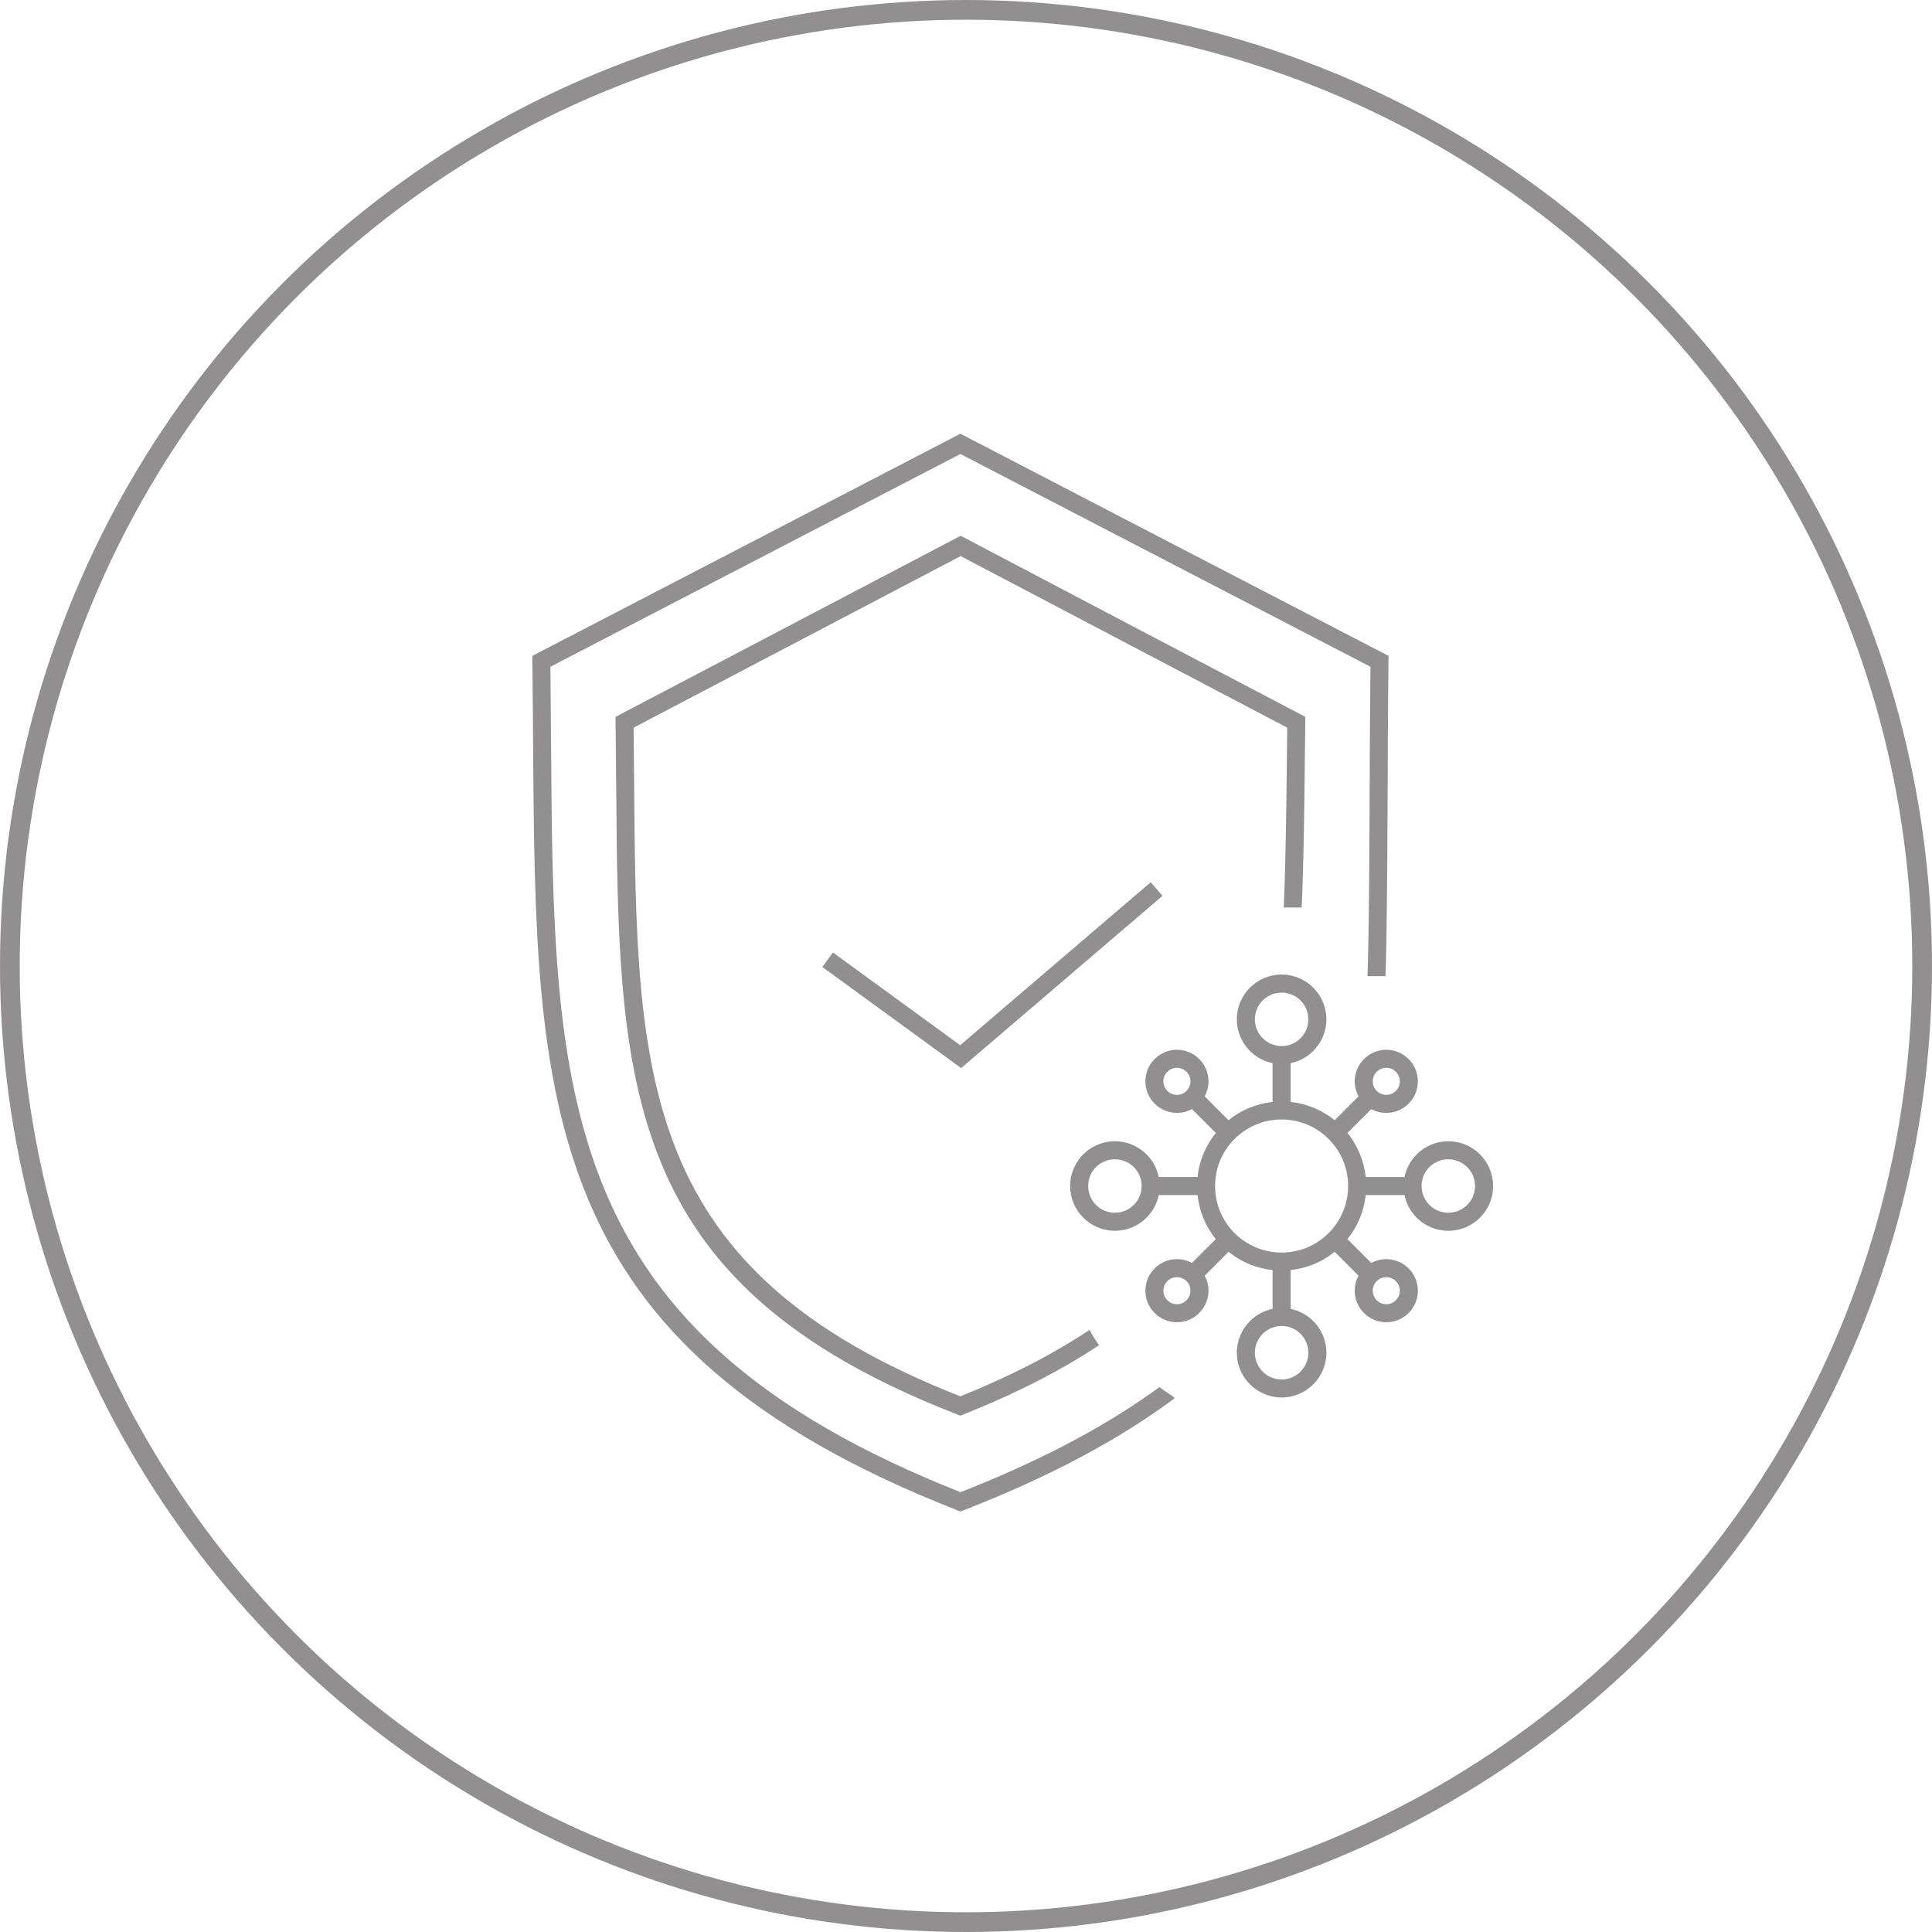
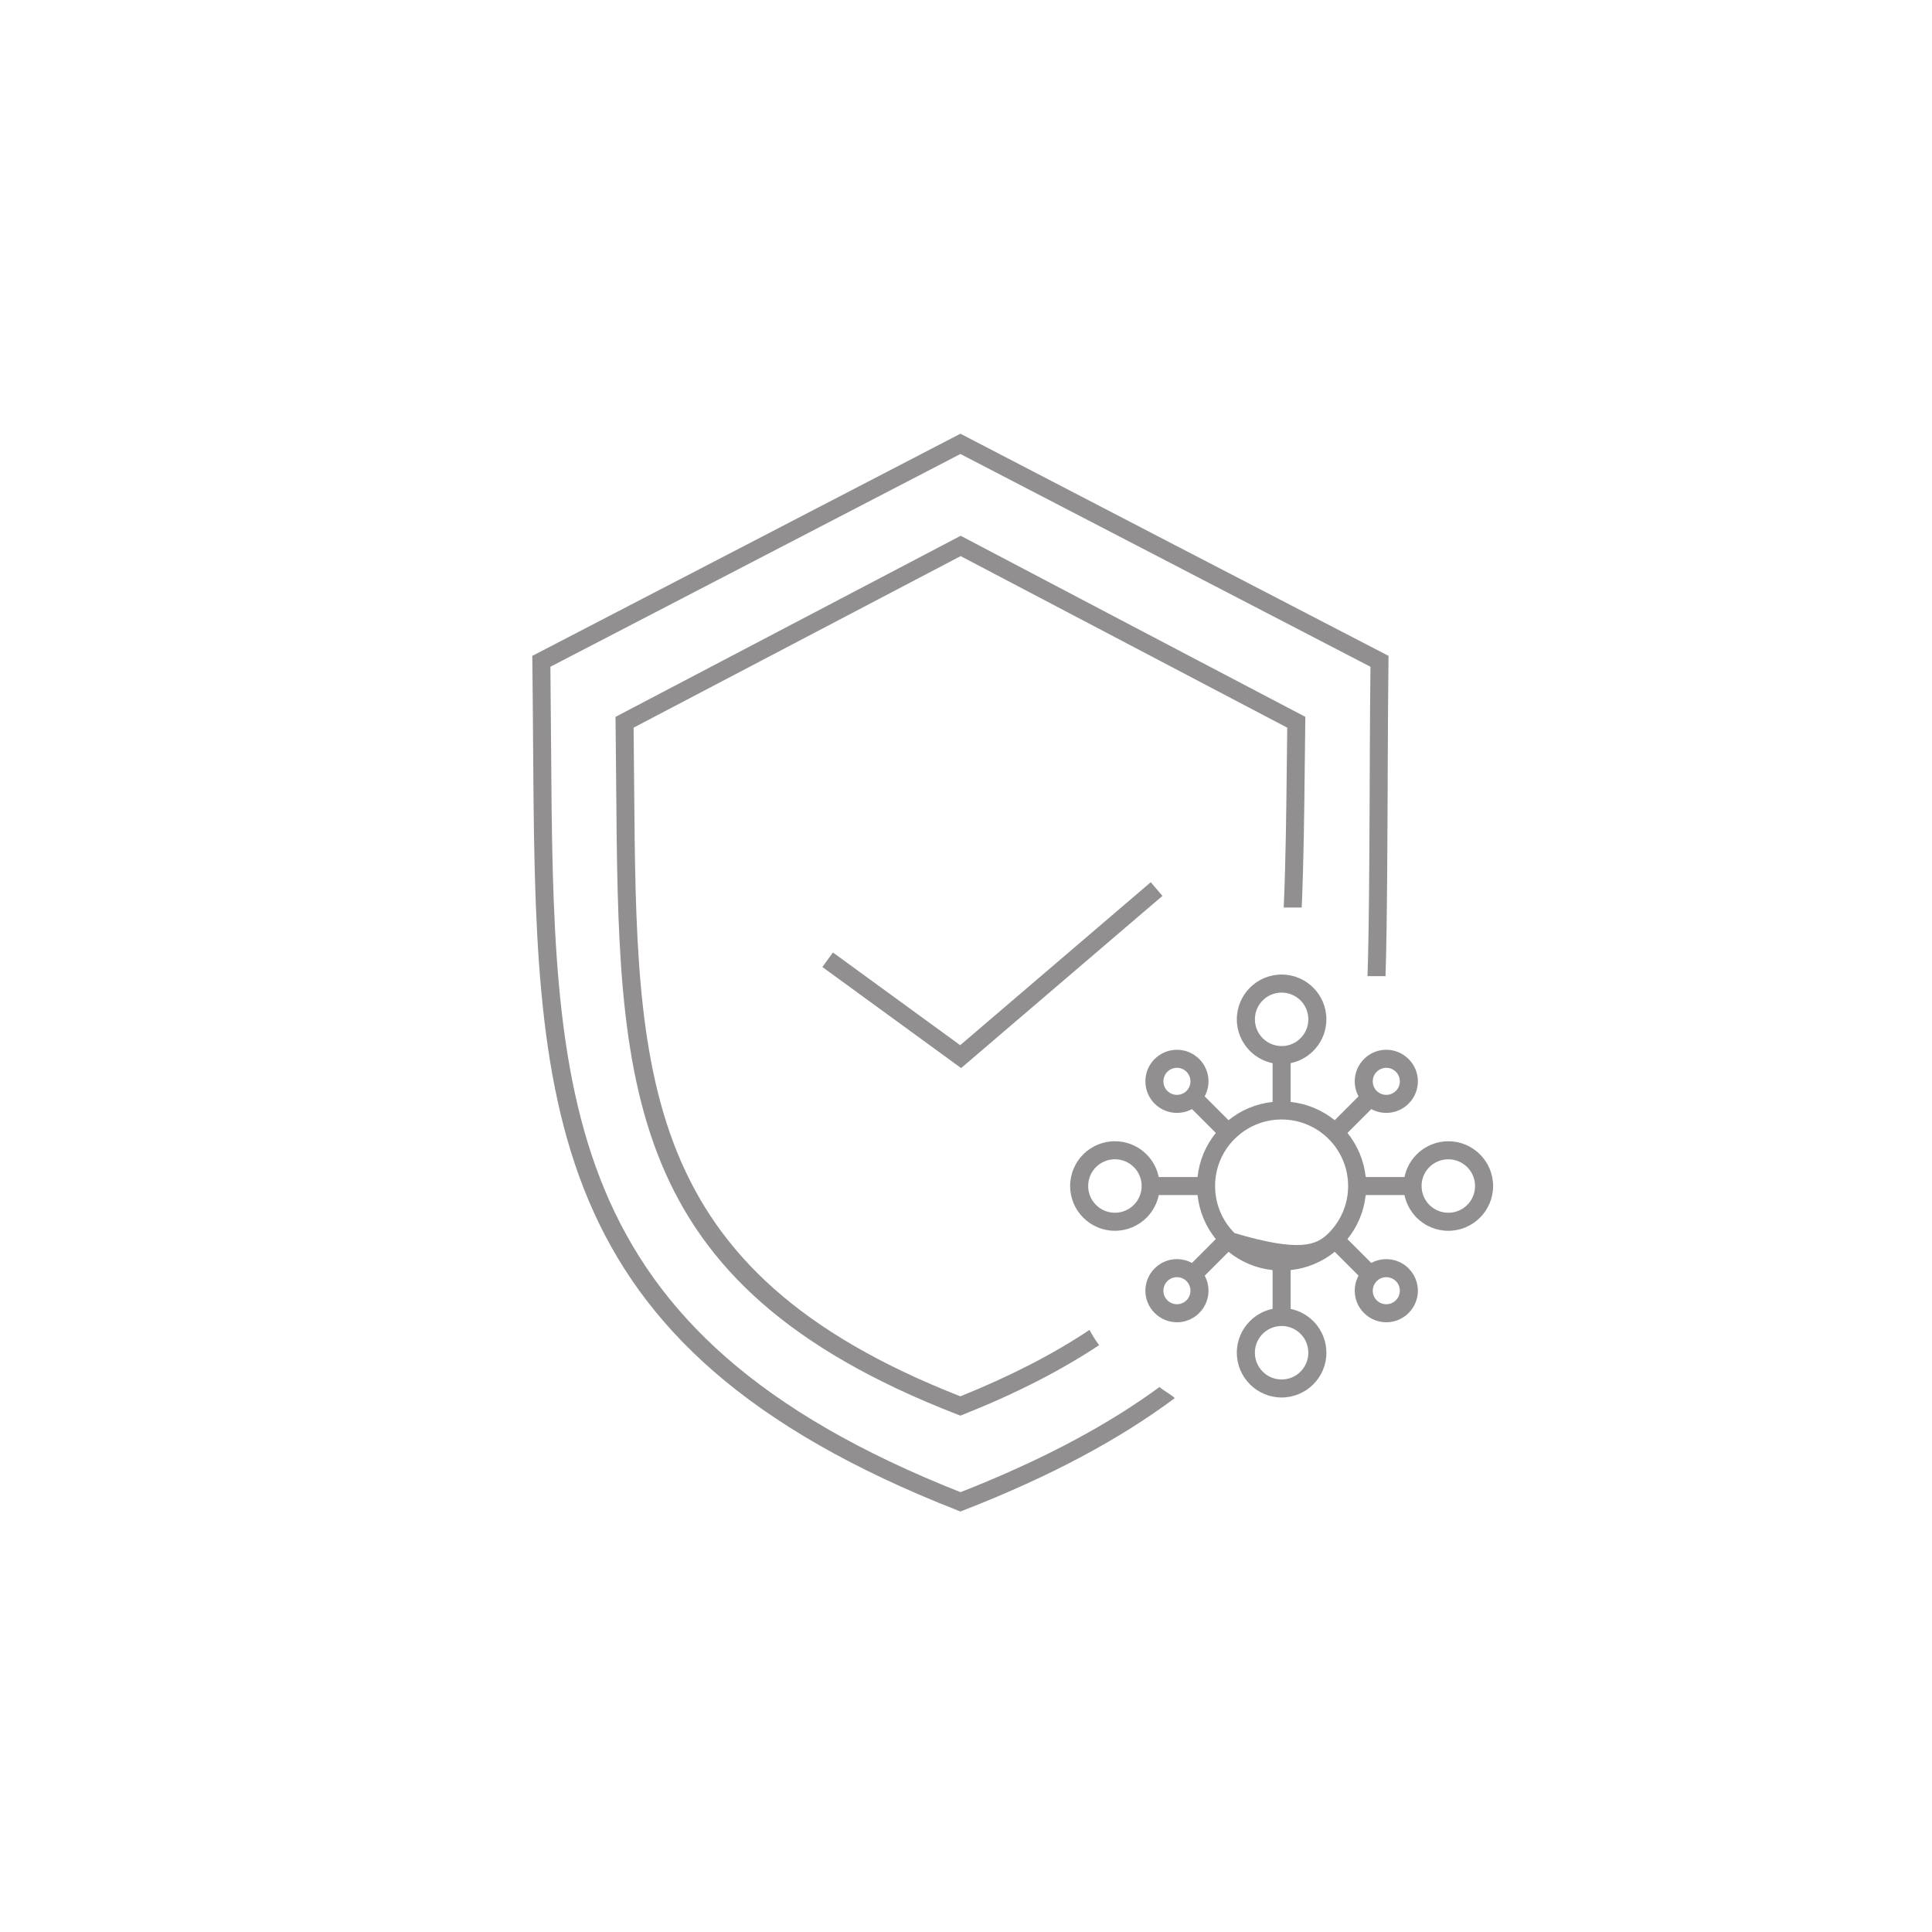
<svg xmlns="http://www.w3.org/2000/svg" width="98" height="98" viewBox="0 0 98 98" fill="none">
  <g opacity="0.5">
-     <circle cx="49" cy="49" r="48.5" stroke="#231F20" />
-     <path d="M48.717 23.028L27.919 33.821C27.934 35.122 27.943 36.401 27.952 37.651C28.076 55.608 28.16 67.562 48.723 75.69C50.846 74.857 52.751 73.984 54.459 73.072C56.081 72.205 57.528 71.3 58.817 70.356C59.049 70.561 59.492 70.79 59.586 70.922C58.205 71.952 56.647 72.936 54.888 73.876C53.1 74.831 51.106 75.741 48.884 76.606L48.718 76.671L48.553 76.606C27.252 68.253 27.167 56.032 27.04 37.654C27.031 36.323 27.021 34.957 27.003 33.551L27 33.269L27.25 33.14L48.717 22C55.953 25.762 63.193 29.517 70.434 33.269L70.43 33.551C70.41 35.132 70.403 36.666 70.396 38.158C70.383 40.926 70.371 47.031 70.279 49.514H69.366C69.46 47.022 69.472 40.92 69.484 38.154C69.491 36.746 69.498 35.3 69.516 33.821L48.717 23.029L48.717 23.028ZM48.715 70.828C49.967 70.324 51.123 69.798 52.19 69.252C53.297 68.685 54.313 68.092 55.248 67.471L55.265 67.46C55.407 67.728 55.569 67.986 55.753 68.232L55.752 68.232C54.801 68.864 53.754 69.474 52.605 70.063C51.464 70.647 50.225 71.207 48.883 71.742L48.717 71.808L48.55 71.744C31.458 65.114 31.377 55.046 31.255 39.764C31.247 38.749 31.238 37.71 31.225 36.642L31.221 36.363L48.73 27.177C54.555 30.244 60.384 33.304 66.213 36.362L66.186 38.615C66.158 41.236 66.13 43.712 66.029 46.034H65.116C65.219 43.692 65.246 41.223 65.275 38.608L65.295 36.911L48.728 28.208L32.139 36.91C32.151 37.876 32.159 38.827 32.166 39.757C32.285 54.616 32.366 64.42 48.714 70.828L48.715 70.828ZM42.251 48.315L48.706 53.017L58.371 44.75L58.965 45.444L48.753 54.178L41.715 49.051L42.251 48.315L42.251 48.315ZM65.467 53.928V55.895C66.309 55.985 67.078 56.318 67.702 56.822L68.911 55.612C68.783 55.375 68.718 55.113 68.718 54.851C68.718 54.442 68.875 54.033 69.187 53.721L69.188 53.718C69.5 53.406 69.909 53.249 70.319 53.249C70.727 53.249 71.136 53.406 71.449 53.718L71.451 53.719C71.764 54.031 71.921 54.441 71.921 54.851C71.921 55.259 71.764 55.668 71.452 55.981C71.166 56.268 70.798 56.423 70.422 56.448C70.127 56.467 69.827 56.404 69.558 56.259L68.349 57.468C68.853 58.093 69.185 58.862 69.275 59.703H71.243C71.344 59.209 71.606 58.773 71.97 58.454C72.37 58.103 72.894 57.89 73.466 57.89C74.093 57.89 74.661 58.144 75.071 58.555C75.482 58.965 75.737 59.534 75.737 60.161C75.737 60.788 75.482 61.356 75.071 61.766C74.659 62.177 74.091 62.432 73.466 62.432C72.839 62.432 72.27 62.177 71.86 61.766C71.552 61.456 71.332 61.061 71.241 60.618H69.275C69.185 61.46 68.852 62.23 68.348 62.854L69.557 64.063C69.826 63.917 70.127 63.854 70.423 63.874C70.798 63.898 71.166 64.054 71.451 64.339L71.453 64.342C71.764 64.654 71.921 65.063 71.921 65.471C71.921 65.879 71.764 66.288 71.453 66.6L71.451 66.602C71.137 66.915 70.728 67.071 70.32 67.071C69.911 67.071 69.502 66.915 69.189 66.603L69.186 66.601C68.874 66.288 68.718 65.878 68.718 65.47C68.718 65.208 68.783 64.945 68.912 64.708L67.702 63.498C67.077 64.003 66.308 64.336 65.467 64.425V66.394C65.961 66.495 66.397 66.757 66.717 67.121C67.067 67.521 67.281 68.045 67.281 68.616C67.281 69.243 67.026 69.811 66.615 70.222C66.203 70.632 65.635 70.887 65.01 70.887C64.384 70.887 63.816 70.633 63.405 70.221C62.993 69.811 62.738 69.243 62.738 68.616C62.738 67.99 62.993 67.421 63.404 67.011C63.712 66.703 64.108 66.482 64.552 66.392V64.425C63.711 64.336 62.943 64.003 62.318 63.498L61.108 64.709C61.253 64.978 61.316 65.279 61.297 65.574C61.272 65.947 61.117 66.315 60.831 66.601L60.829 66.603C60.517 66.915 60.107 67.071 59.7 67.071C59.292 67.071 58.883 66.915 58.571 66.603L58.566 66.599C58.255 66.287 58.099 65.878 58.099 65.47C58.099 65.063 58.255 64.654 58.566 64.342L58.571 64.337C58.883 64.025 59.292 63.869 59.7 63.869C59.962 63.869 60.224 63.934 60.461 64.062L61.671 62.852C61.167 62.227 60.834 61.458 60.745 60.618H58.778C58.687 61.061 58.467 61.458 58.159 61.766C57.748 62.176 57.18 62.431 56.553 62.431C55.928 62.431 55.36 62.177 54.949 61.766C54.537 61.355 54.282 60.787 54.282 60.16C54.282 59.533 54.537 58.965 54.947 58.554C55.36 58.144 55.928 57.889 56.553 57.889C57.125 57.889 57.649 58.102 58.049 58.453C58.414 58.773 58.675 59.209 58.776 59.703H60.744C60.834 58.862 61.167 58.093 61.672 57.468L60.462 56.258C60.225 56.387 59.962 56.451 59.7 56.451C59.291 56.451 58.882 56.295 58.57 55.983L58.567 55.982C58.255 55.667 58.099 55.258 58.099 54.85C58.099 54.441 58.255 54.031 58.567 53.719L58.571 53.717C58.883 53.406 59.292 53.249 59.7 53.249C60.107 53.249 60.517 53.406 60.829 53.717L60.831 53.718C61.117 54.004 61.272 54.372 61.297 54.747C61.316 55.042 61.252 55.343 61.106 55.612L62.316 56.822C62.941 56.318 63.71 55.985 64.552 55.895V53.929C64.108 53.838 63.711 53.618 63.404 53.31C62.993 52.899 62.738 52.331 62.738 51.704C62.738 51.077 62.993 50.509 63.404 50.099C63.814 49.688 64.382 49.433 65.01 49.433C65.636 49.433 66.205 49.688 66.615 50.099C67.026 50.509 67.281 51.077 67.281 51.704C67.281 52.276 67.067 52.8 66.717 53.2C66.397 53.564 65.961 53.826 65.467 53.927V53.928ZM65.968 50.746C65.723 50.501 65.384 50.349 65.01 50.349C64.635 50.349 64.296 50.501 64.051 50.746C63.805 50.991 63.654 51.33 63.654 51.705C63.654 52.079 63.805 52.418 64.051 52.663C64.296 52.908 64.635 53.06 65.01 53.06L65.1 53.058L65.186 53.051C65.521 53.007 65.818 52.841 66.03 52.599C66.239 52.361 66.365 52.048 66.365 51.705C66.365 51.33 66.213 50.991 65.968 50.746ZM70.805 65.956C70.939 65.822 71.006 65.646 71.006 65.47C71.006 65.295 70.939 65.118 70.806 64.986C70.681 64.862 70.524 64.795 70.366 64.785C70.202 64.774 70.035 64.821 69.901 64.924L69.834 64.985C69.7 65.118 69.633 65.295 69.633 65.47C69.633 65.646 69.7 65.822 69.832 65.955C69.967 66.09 70.143 66.156 70.32 66.156C70.496 66.156 70.672 66.09 70.805 65.956ZM74.822 60.16C74.822 59.786 74.67 59.447 74.424 59.202C74.179 58.957 73.84 58.805 73.466 58.805C73.122 58.805 72.808 58.932 72.57 59.14C72.329 59.353 72.162 59.649 72.119 59.983L72.112 60.072L72.11 60.161C72.11 60.536 72.261 60.875 72.506 61.12C72.752 61.365 73.091 61.516 73.466 61.516C73.841 61.516 74.18 61.365 74.424 61.121C74.67 60.874 74.822 60.535 74.822 60.161V60.16ZM59.213 65.955C59.348 66.09 59.524 66.156 59.7 66.156C59.875 66.156 60.051 66.09 60.184 65.957L60.186 65.955C60.308 65.834 60.375 65.676 60.385 65.517C60.396 65.354 60.35 65.189 60.248 65.055L60.183 64.982C60.05 64.851 59.875 64.784 59.7 64.784C59.524 64.784 59.348 64.851 59.215 64.984L59.213 64.987C59.08 65.119 59.013 65.295 59.013 65.471C59.013 65.646 59.08 65.822 59.213 65.955V65.955ZM65.009 69.973C65.385 69.973 65.724 69.822 65.968 69.577C66.213 69.33 66.365 68.991 66.365 68.617C66.365 68.273 66.238 67.959 66.03 67.722C65.817 67.48 65.521 67.314 65.187 67.271L65.099 67.263L65.009 67.261C64.634 67.261 64.295 67.413 64.05 67.658C63.805 67.903 63.653 68.243 63.653 68.617C63.653 68.992 63.805 69.33 64.05 69.576C64.294 69.822 64.633 69.973 65.009 69.973H65.009ZM59.215 54.364L59.214 54.366C59.08 54.5 59.013 54.675 59.013 54.851C59.013 55.026 59.08 55.203 59.213 55.336C59.347 55.47 59.523 55.537 59.7 55.537C59.876 55.537 60.052 55.47 60.185 55.337L60.249 55.264C60.351 55.131 60.396 54.967 60.385 54.804C60.375 54.646 60.308 54.489 60.184 54.365C60.051 54.231 59.875 54.164 59.7 54.164C59.524 54.164 59.348 54.231 59.215 54.364ZM55.593 59.201C55.349 59.447 55.197 59.786 55.197 60.16C55.197 60.535 55.349 60.874 55.594 61.119C55.838 61.364 56.178 61.516 56.553 61.516C56.928 61.516 57.267 61.364 57.512 61.119C57.757 60.874 57.909 60.535 57.909 60.16L57.907 60.072L57.9 59.984C57.856 59.649 57.69 59.352 57.448 59.14C57.21 58.931 56.897 58.804 56.553 58.804C56.178 58.804 55.838 58.956 55.593 59.201V59.201ZM70.805 54.366C70.671 54.231 70.495 54.164 70.319 54.164C70.144 54.164 69.968 54.231 69.835 54.365C69.7 54.498 69.633 54.675 69.633 54.851C69.633 55.023 69.697 55.194 69.823 55.327L69.915 55.407C70.047 55.504 70.207 55.547 70.365 55.536C70.524 55.526 70.681 55.459 70.805 55.336C70.939 55.203 71.006 55.027 71.006 54.851C71.006 54.675 70.939 54.499 70.805 54.366ZM67.395 57.774C66.785 57.164 65.941 56.786 65.009 56.786C64.077 56.786 63.234 57.164 62.623 57.774C62.012 58.383 61.635 59.227 61.635 60.16C61.635 61.094 62.012 61.937 62.621 62.547C63.232 63.157 64.076 63.535 65.009 63.535C65.942 63.535 66.786 63.158 67.395 62.548C68.005 61.936 68.383 61.093 68.383 60.161C68.383 59.229 68.006 58.385 67.395 57.775L67.395 57.774Z" fill="#231F20" />
+     <path d="M48.717 23.028L27.919 33.821C27.934 35.122 27.943 36.401 27.952 37.651C28.076 55.608 28.16 67.562 48.723 75.69C50.846 74.857 52.751 73.984 54.459 73.072C56.081 72.205 57.528 71.3 58.817 70.356C59.049 70.561 59.492 70.79 59.586 70.922C58.205 71.952 56.647 72.936 54.888 73.876C53.1 74.831 51.106 75.741 48.884 76.606L48.718 76.671L48.553 76.606C27.252 68.253 27.167 56.032 27.04 37.654C27.031 36.323 27.021 34.957 27.003 33.551L27 33.269L27.25 33.14L48.717 22C55.953 25.762 63.193 29.517 70.434 33.269L70.43 33.551C70.41 35.132 70.403 36.666 70.396 38.158C70.383 40.926 70.371 47.031 70.279 49.514H69.366C69.46 47.022 69.472 40.92 69.484 38.154C69.491 36.746 69.498 35.3 69.516 33.821L48.717 23.029L48.717 23.028ZM48.715 70.828C49.967 70.324 51.123 69.798 52.19 69.252C53.297 68.685 54.313 68.092 55.248 67.471L55.265 67.46C55.407 67.728 55.569 67.986 55.753 68.232L55.752 68.232C54.801 68.864 53.754 69.474 52.605 70.063C51.464 70.647 50.225 71.207 48.883 71.742L48.717 71.808L48.55 71.744C31.458 65.114 31.377 55.046 31.255 39.764C31.247 38.749 31.238 37.71 31.225 36.642L31.221 36.363L48.73 27.177C54.555 30.244 60.384 33.304 66.213 36.362L66.186 38.615C66.158 41.236 66.13 43.712 66.029 46.034H65.116C65.219 43.692 65.246 41.223 65.275 38.608L65.295 36.911L48.728 28.208L32.139 36.91C32.151 37.876 32.159 38.827 32.166 39.757C32.285 54.616 32.366 64.42 48.714 70.828L48.715 70.828ZM42.251 48.315L48.706 53.017L58.371 44.75L58.965 45.444L48.753 54.178L41.715 49.051L42.251 48.315L42.251 48.315ZM65.467 53.928V55.895C66.309 55.985 67.078 56.318 67.702 56.822L68.911 55.612C68.783 55.375 68.718 55.113 68.718 54.851C68.718 54.442 68.875 54.033 69.187 53.721L69.188 53.718C69.5 53.406 69.909 53.249 70.319 53.249C70.727 53.249 71.136 53.406 71.449 53.718L71.451 53.719C71.764 54.031 71.921 54.441 71.921 54.851C71.921 55.259 71.764 55.668 71.452 55.981C71.166 56.268 70.798 56.423 70.422 56.448C70.127 56.467 69.827 56.404 69.558 56.259L68.349 57.468C68.853 58.093 69.185 58.862 69.275 59.703H71.243C71.344 59.209 71.606 58.773 71.97 58.454C72.37 58.103 72.894 57.89 73.466 57.89C74.093 57.89 74.661 58.144 75.071 58.555C75.482 58.965 75.737 59.534 75.737 60.161C75.737 60.788 75.482 61.356 75.071 61.766C74.659 62.177 74.091 62.432 73.466 62.432C72.839 62.432 72.27 62.177 71.86 61.766C71.552 61.456 71.332 61.061 71.241 60.618H69.275C69.185 61.46 68.852 62.23 68.348 62.854L69.557 64.063C69.826 63.917 70.127 63.854 70.423 63.874C70.798 63.898 71.166 64.054 71.451 64.339L71.453 64.342C71.764 64.654 71.921 65.063 71.921 65.471C71.921 65.879 71.764 66.288 71.453 66.6L71.451 66.602C71.137 66.915 70.728 67.071 70.32 67.071C69.911 67.071 69.502 66.915 69.189 66.603L69.186 66.601C68.874 66.288 68.718 65.878 68.718 65.47C68.718 65.208 68.783 64.945 68.912 64.708L67.702 63.498C67.077 64.003 66.308 64.336 65.467 64.425V66.394C65.961 66.495 66.397 66.757 66.717 67.121C67.067 67.521 67.281 68.045 67.281 68.616C67.281 69.243 67.026 69.811 66.615 70.222C66.203 70.632 65.635 70.887 65.01 70.887C64.384 70.887 63.816 70.633 63.405 70.221C62.993 69.811 62.738 69.243 62.738 68.616C62.738 67.99 62.993 67.421 63.404 67.011C63.712 66.703 64.108 66.482 64.552 66.392V64.425C63.711 64.336 62.943 64.003 62.318 63.498L61.108 64.709C61.253 64.978 61.316 65.279 61.297 65.574C61.272 65.947 61.117 66.315 60.831 66.601L60.829 66.603C60.517 66.915 60.107 67.071 59.7 67.071C59.292 67.071 58.883 66.915 58.571 66.603L58.566 66.599C58.255 66.287 58.099 65.878 58.099 65.47C58.099 65.063 58.255 64.654 58.566 64.342L58.571 64.337C58.883 64.025 59.292 63.869 59.7 63.869C59.962 63.869 60.224 63.934 60.461 64.062L61.671 62.852C61.167 62.227 60.834 61.458 60.745 60.618H58.778C58.687 61.061 58.467 61.458 58.159 61.766C57.748 62.176 57.18 62.431 56.553 62.431C55.928 62.431 55.36 62.177 54.949 61.766C54.537 61.355 54.282 60.787 54.282 60.16C54.282 59.533 54.537 58.965 54.947 58.554C55.36 58.144 55.928 57.889 56.553 57.889C57.125 57.889 57.649 58.102 58.049 58.453C58.414 58.773 58.675 59.209 58.776 59.703H60.744C60.834 58.862 61.167 58.093 61.672 57.468L60.462 56.258C60.225 56.387 59.962 56.451 59.7 56.451C59.291 56.451 58.882 56.295 58.57 55.983L58.567 55.982C58.255 55.667 58.099 55.258 58.099 54.85C58.099 54.441 58.255 54.031 58.567 53.719L58.571 53.717C58.883 53.406 59.292 53.249 59.7 53.249C60.107 53.249 60.517 53.406 60.829 53.717L60.831 53.718C61.117 54.004 61.272 54.372 61.297 54.747C61.316 55.042 61.252 55.343 61.106 55.612L62.316 56.822C62.941 56.318 63.71 55.985 64.552 55.895V53.929C64.108 53.838 63.711 53.618 63.404 53.31C62.993 52.899 62.738 52.331 62.738 51.704C62.738 51.077 62.993 50.509 63.404 50.099C63.814 49.688 64.382 49.433 65.01 49.433C65.636 49.433 66.205 49.688 66.615 50.099C67.026 50.509 67.281 51.077 67.281 51.704C67.281 52.276 67.067 52.8 66.717 53.2C66.397 53.564 65.961 53.826 65.467 53.927V53.928ZM65.968 50.746C65.723 50.501 65.384 50.349 65.01 50.349C64.635 50.349 64.296 50.501 64.051 50.746C63.805 50.991 63.654 51.33 63.654 51.705C63.654 52.079 63.805 52.418 64.051 52.663C64.296 52.908 64.635 53.06 65.01 53.06L65.1 53.058L65.186 53.051C65.521 53.007 65.818 52.841 66.03 52.599C66.239 52.361 66.365 52.048 66.365 51.705C66.365 51.33 66.213 50.991 65.968 50.746ZM70.805 65.956C70.939 65.822 71.006 65.646 71.006 65.47C71.006 65.295 70.939 65.118 70.806 64.986C70.681 64.862 70.524 64.795 70.366 64.785C70.202 64.774 70.035 64.821 69.901 64.924L69.834 64.985C69.7 65.118 69.633 65.295 69.633 65.47C69.633 65.646 69.7 65.822 69.832 65.955C69.967 66.09 70.143 66.156 70.32 66.156C70.496 66.156 70.672 66.09 70.805 65.956ZM74.822 60.16C74.822 59.786 74.67 59.447 74.424 59.202C74.179 58.957 73.84 58.805 73.466 58.805C73.122 58.805 72.808 58.932 72.57 59.14C72.329 59.353 72.162 59.649 72.119 59.983L72.112 60.072L72.11 60.161C72.11 60.536 72.261 60.875 72.506 61.12C72.752 61.365 73.091 61.516 73.466 61.516C73.841 61.516 74.18 61.365 74.424 61.121C74.67 60.874 74.822 60.535 74.822 60.161V60.16ZM59.213 65.955C59.348 66.09 59.524 66.156 59.7 66.156C59.875 66.156 60.051 66.09 60.184 65.957L60.186 65.955C60.308 65.834 60.375 65.676 60.385 65.517C60.396 65.354 60.35 65.189 60.248 65.055L60.183 64.982C60.05 64.851 59.875 64.784 59.7 64.784C59.524 64.784 59.348 64.851 59.215 64.984L59.213 64.987C59.08 65.119 59.013 65.295 59.013 65.471C59.013 65.646 59.08 65.822 59.213 65.955V65.955ZM65.009 69.973C65.385 69.973 65.724 69.822 65.968 69.577C66.213 69.33 66.365 68.991 66.365 68.617C66.365 68.273 66.238 67.959 66.03 67.722C65.817 67.48 65.521 67.314 65.187 67.271L65.099 67.263L65.009 67.261C64.634 67.261 64.295 67.413 64.05 67.658C63.805 67.903 63.653 68.243 63.653 68.617C63.653 68.992 63.805 69.33 64.05 69.576C64.294 69.822 64.633 69.973 65.009 69.973H65.009ZM59.215 54.364L59.214 54.366C59.08 54.5 59.013 54.675 59.013 54.851C59.013 55.026 59.08 55.203 59.213 55.336C59.347 55.47 59.523 55.537 59.7 55.537C59.876 55.537 60.052 55.47 60.185 55.337L60.249 55.264C60.351 55.131 60.396 54.967 60.385 54.804C60.375 54.646 60.308 54.489 60.184 54.365C60.051 54.231 59.875 54.164 59.7 54.164C59.524 54.164 59.348 54.231 59.215 54.364ZM55.593 59.201C55.349 59.447 55.197 59.786 55.197 60.16C55.197 60.535 55.349 60.874 55.594 61.119C55.838 61.364 56.178 61.516 56.553 61.516C56.928 61.516 57.267 61.364 57.512 61.119C57.757 60.874 57.909 60.535 57.909 60.16L57.907 60.072L57.9 59.984C57.856 59.649 57.69 59.352 57.448 59.14C57.21 58.931 56.897 58.804 56.553 58.804C56.178 58.804 55.838 58.956 55.593 59.201V59.201ZM70.805 54.366C70.671 54.231 70.495 54.164 70.319 54.164C70.144 54.164 69.968 54.231 69.835 54.365C69.7 54.498 69.633 54.675 69.633 54.851C69.633 55.023 69.697 55.194 69.823 55.327L69.915 55.407C70.047 55.504 70.207 55.547 70.365 55.536C70.524 55.526 70.681 55.459 70.805 55.336C70.939 55.203 71.006 55.027 71.006 54.851C71.006 54.675 70.939 54.499 70.805 54.366ZM67.395 57.774C66.785 57.164 65.941 56.786 65.009 56.786C64.077 56.786 63.234 57.164 62.623 57.774C62.012 58.383 61.635 59.227 61.635 60.16C61.635 61.094 62.012 61.937 62.621 62.547C65.942 63.535 66.786 63.158 67.395 62.548C68.005 61.936 68.383 61.093 68.383 60.161C68.383 59.229 68.006 58.385 67.395 57.775L67.395 57.774Z" fill="#231F20" />
  </g>
</svg>